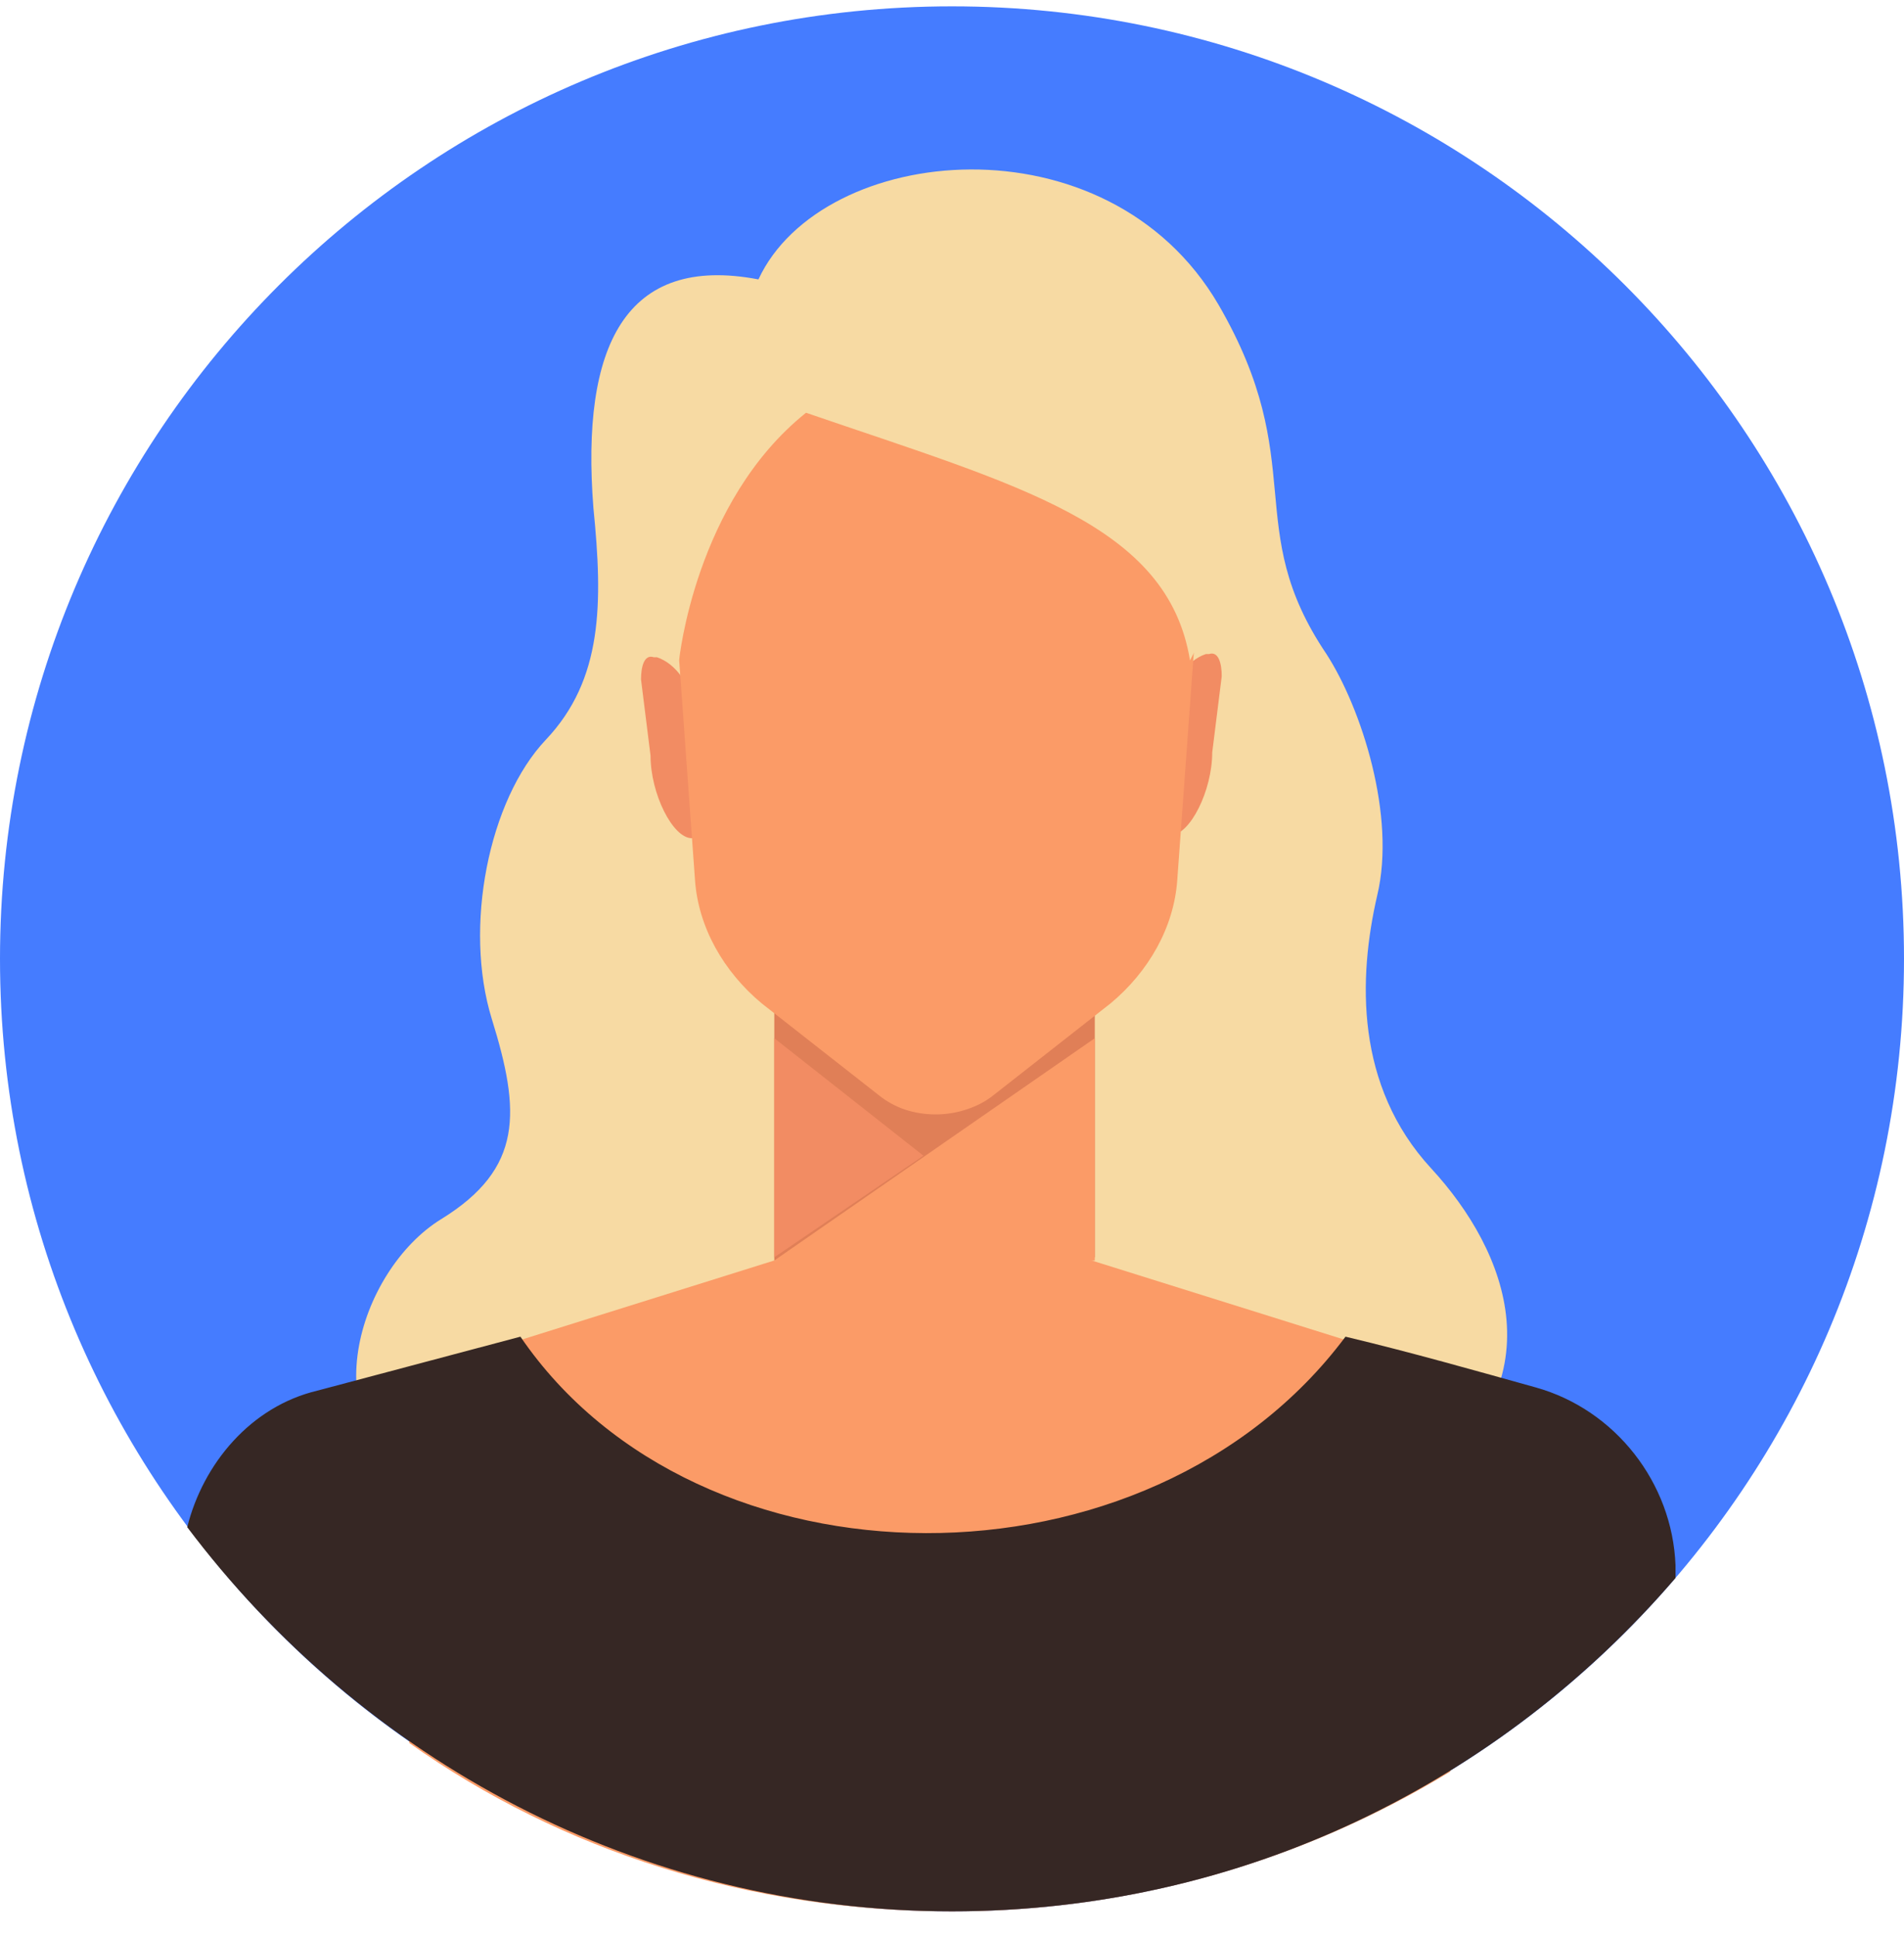
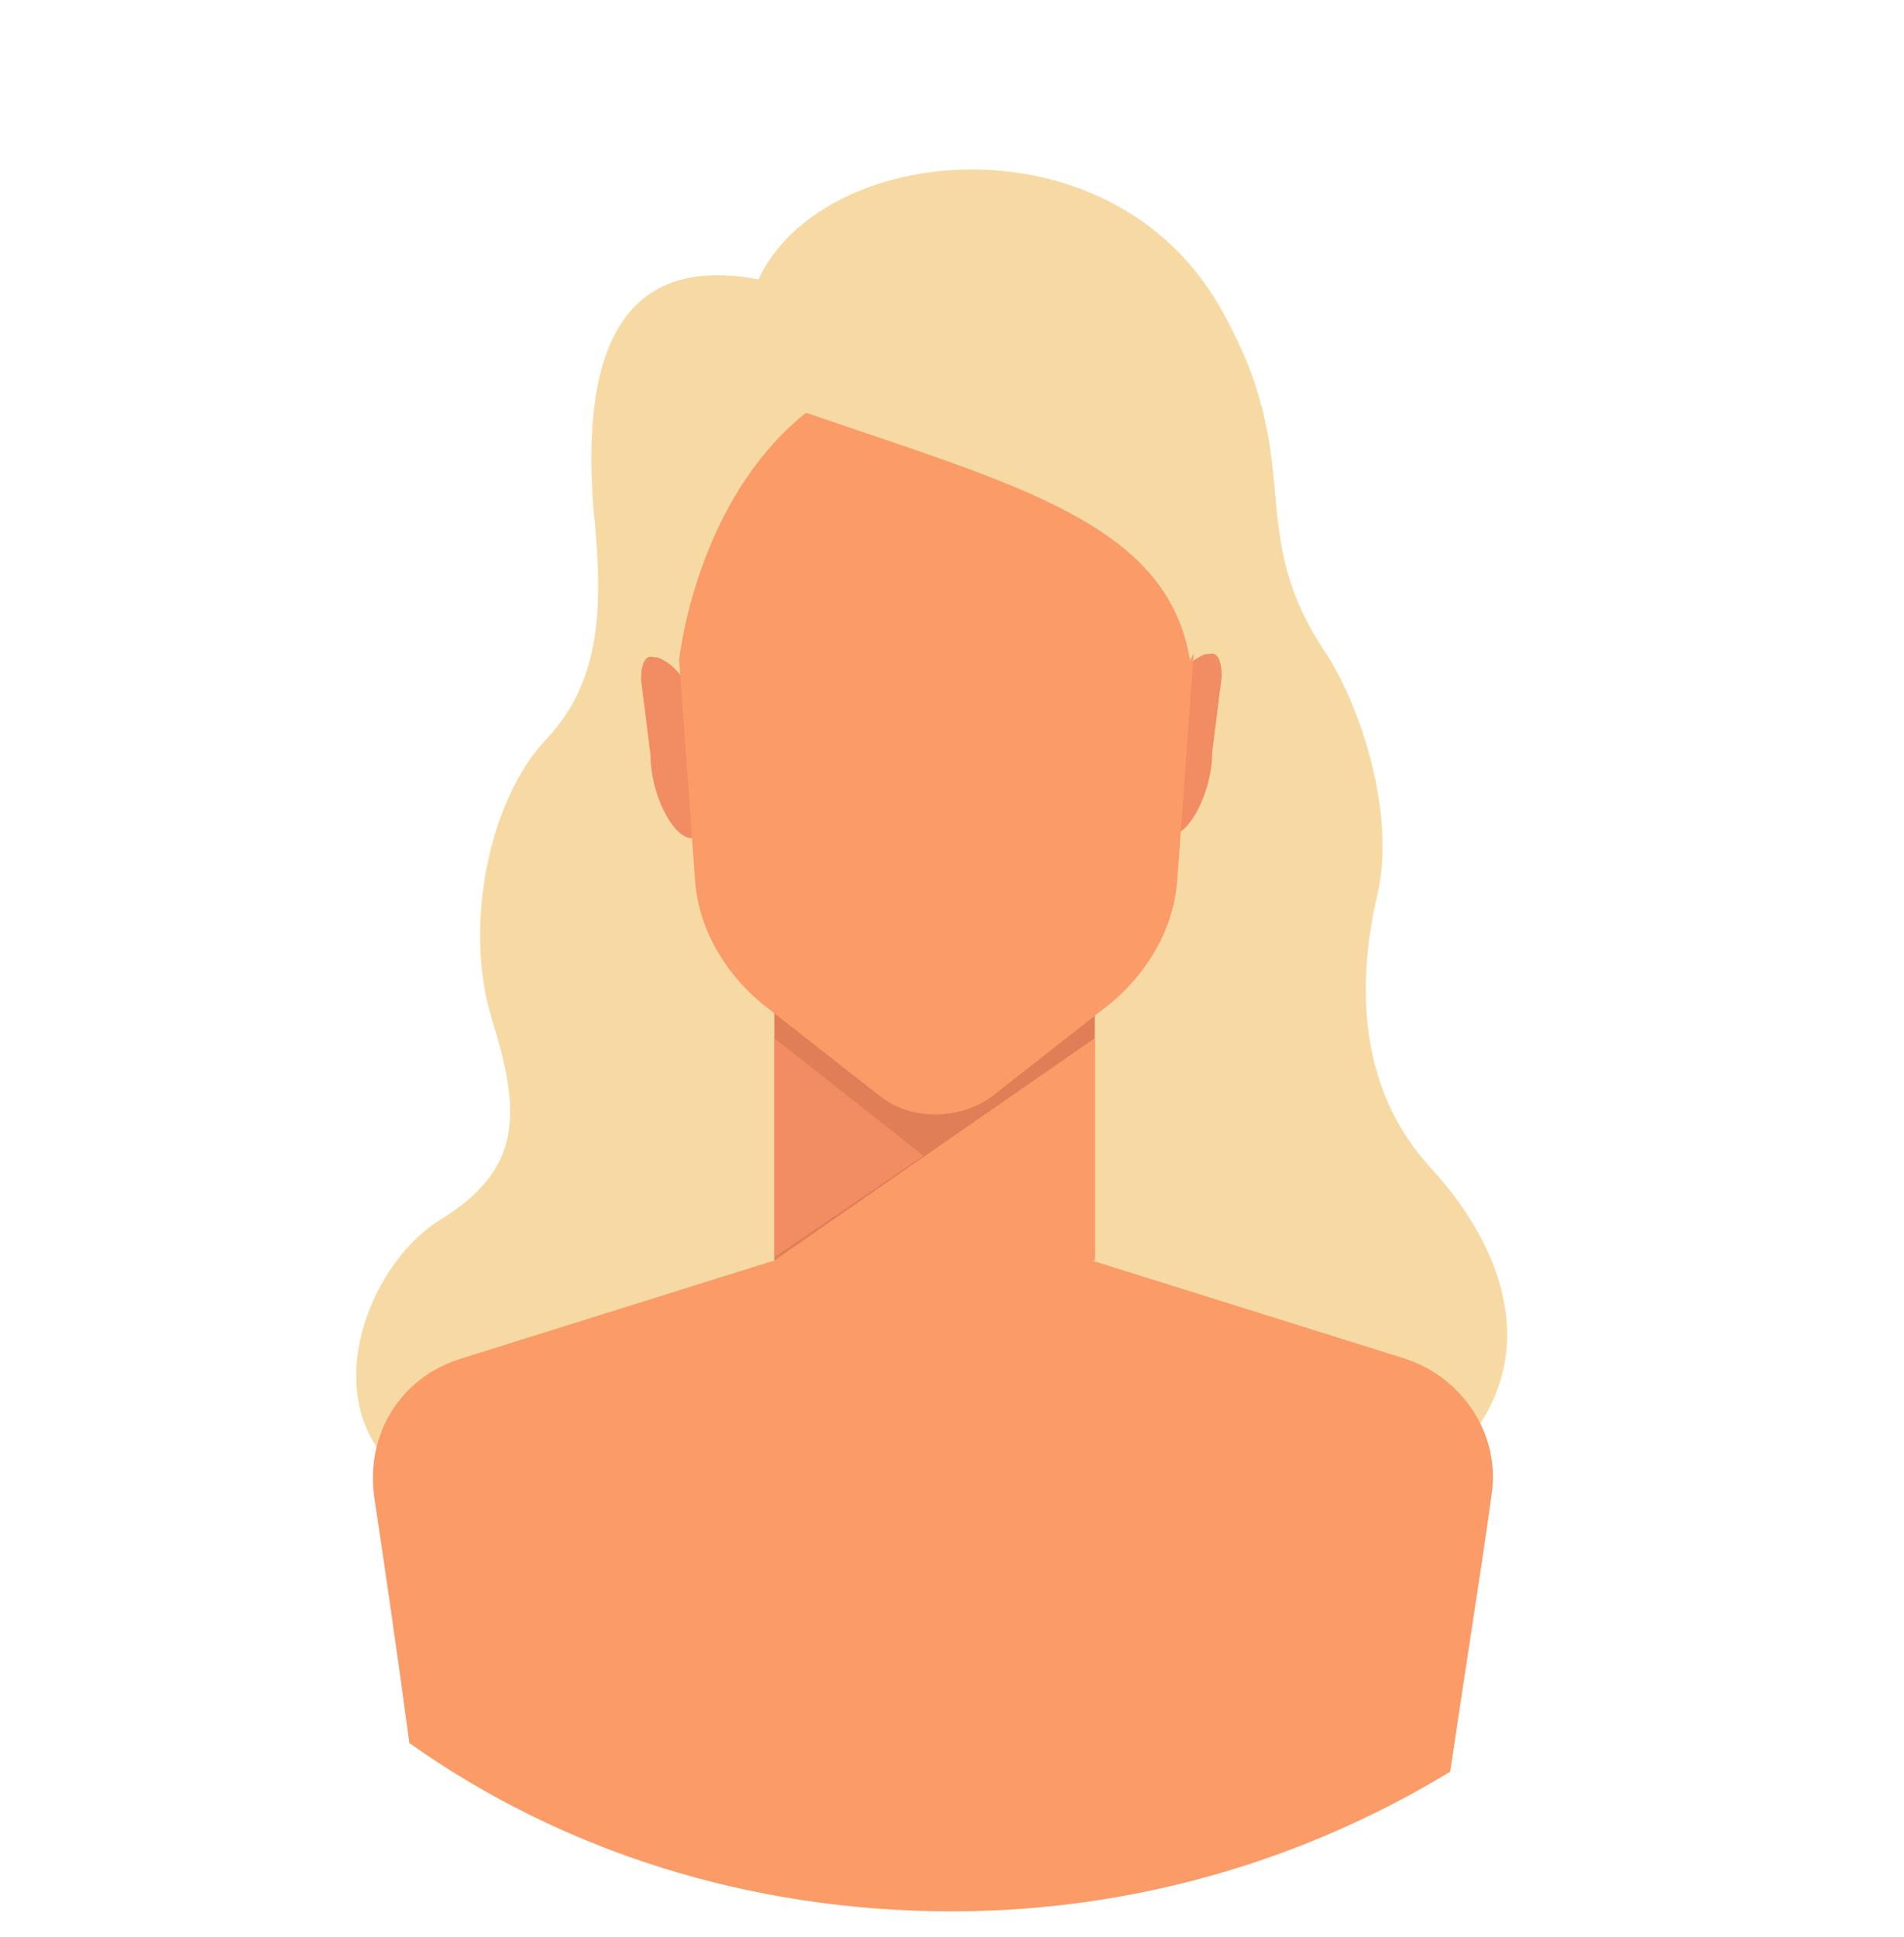
<svg xmlns="http://www.w3.org/2000/svg" width="60" height="61" viewBox="0 0 60 61" fill="none">
-   <path d="M30 60.2C46.569 60.2 60 46.769 60 30.2C60 13.632 46.569 0.2 30 0.2C13.431 0.2 0 13.632 0 30.2C0 46.769 13.431 60.2 30 60.2Z" fill="#457CFF" />
  <path d="M45.1 36.8C42.7 34.2 42.8 30.8 43.4 28.2C44 25.7 42.9 22.3 41.8 20.6C39.1 16.6 41.3 14.6 38.4 9.6C34.9 3.6 25.9 4.5 23.9 8.8C19.7 8 18.3 10.9 18.7 16C19 19 19 21.4 17.2 23.3C15.4 25.2 14.6 29.2 15.5 32.1C16.4 35 16.5 36.8 13.9 38.4C11.3 40 9.7 45 13.4 46.9C16.5 48.5 26.1 47.9 28.9 47.8V47.9C28.9 47.9 40.1 46.9 44.6 46.9C49.2 43.6 47.5 39.4 45.1 36.8Z" fill="#F7DAA3" />
  <path d="M22 26.4H21.8C21.2 26.4 20.5 25 20.5 23.8L20.2 21.4C20.2 21 20.3 20.6 20.6 20.7H20.7C21.3 20.9 21.8 21.6 21.8 22.3L22 26.4Z" fill="#F28C63" />
  <path d="M36.7 26.4L36.9 26.3C37.5 26.3 38.2 24.9 38.2 23.7L38.5 21.3C38.5 20.9 38.4 20.5 38.1 20.6H38C37.4 20.8 36.9 21.5 36.9 22.2L36.7 26.4Z" fill="#F28C63" />
  <path d="M34.5 28H24.4V39.7L34.5 39.6V28Z" fill="#E07F57" />
  <path d="M24.4 32.7L29.1 36.4L24.4 39.6V32.7Z" fill="#F28C63" />
  <path d="M34.5 32.7V39.7C34.5 39.7 28.5 40.4 24.4 39.7L34.5 32.7Z" fill="#FB9B67" />
  <path d="M29.4 7.7C24.7 7.7 21 11.2 21 15.5C21 15.9 21 16.3 21.1 16.6L21.9 27.7C22 29.2 22.8 30.6 24 31.6L27.7 34.5C28.2 34.9 28.8 35.1 29.5 35.1C30.1 35.1 30.8 34.9 31.3 34.5L35 31.6C36.2 30.6 37 29.2 37.1 27.7L37.9 16.7C38 16.3 38 15.9 38 15.6C37.9 11.2 34.1 7.7 29.4 7.7Z" fill="#FB9B67" />
  <path d="M21.4 20.8C21.4 20.8 21.9 15.8 25.4 13C32.1 15.3 36.8 16.5 37.5 20.8C41.1 14.1 36.5 7.4 29.4 7.4C22.2 7.5 18.7 13.9 21.4 20.8Z" fill="#F7DAA3" />
  <path d="M44.3 42.8L34.4 39.7H29.4C29.4 39.7 29.4 39.7 29.4 39.8V39.7H24.4L14.5 42.8C12.6 43.4 11.5 45.2 11.8 47.2C12.1 49.2 12.5 51.9 12.9 54.9C17.7 58.3 23.6 60.2 30 60.2C35.7 60.2 41.1 58.6 45.7 55.8C46.2 52.4 46.7 49.3 47 47.1C47.3 45.2 46.1 43.4 44.3 42.8Z" fill="#FB9B67" />
-   <path d="M52.8 49.7V49.3C52.7 46.7 50.9 44.4 48.4 43.7C46.6 43.2 44.5 42.6 42.4 42.1C36.2 50.4 22 50.3 16.4 42.1L10 43.8C7.9 44.3 6.4 46.1 5.9 48.1C11.4 55.4 20.1 60.2 30 60.2C39.2 60.2 47.3 56.1 52.8 49.7Z" fill="#362724" />
</svg>